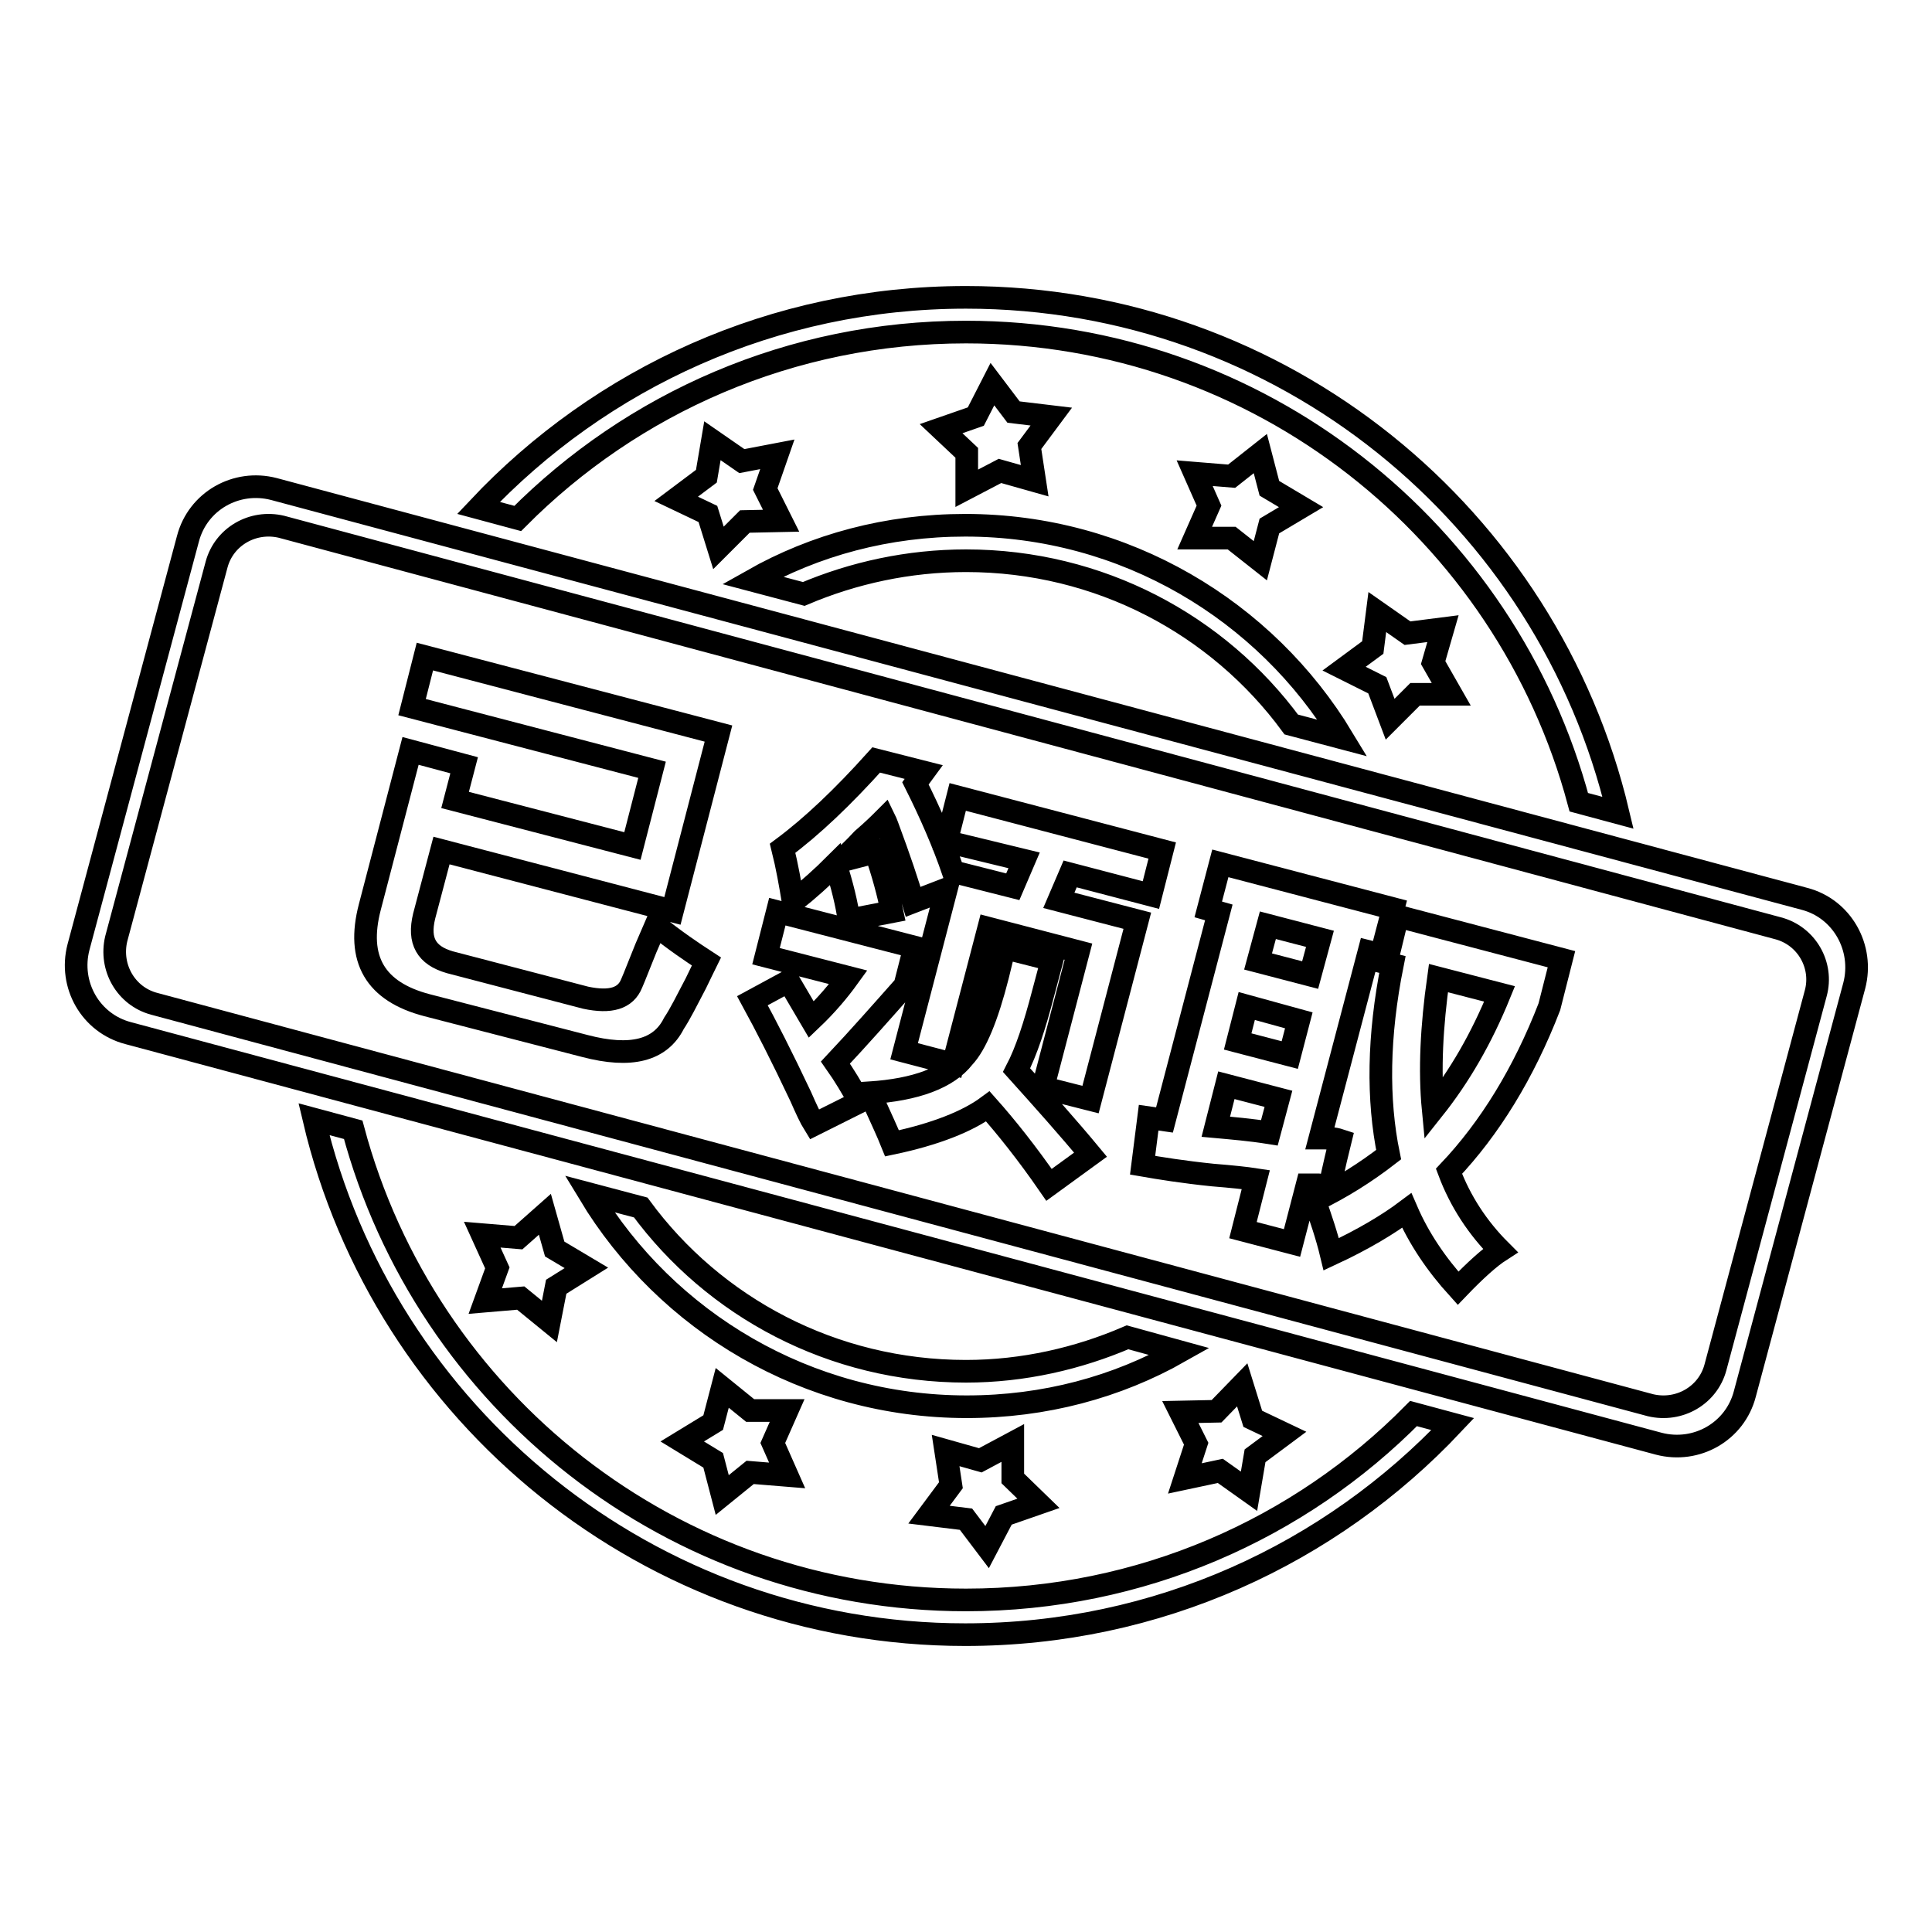
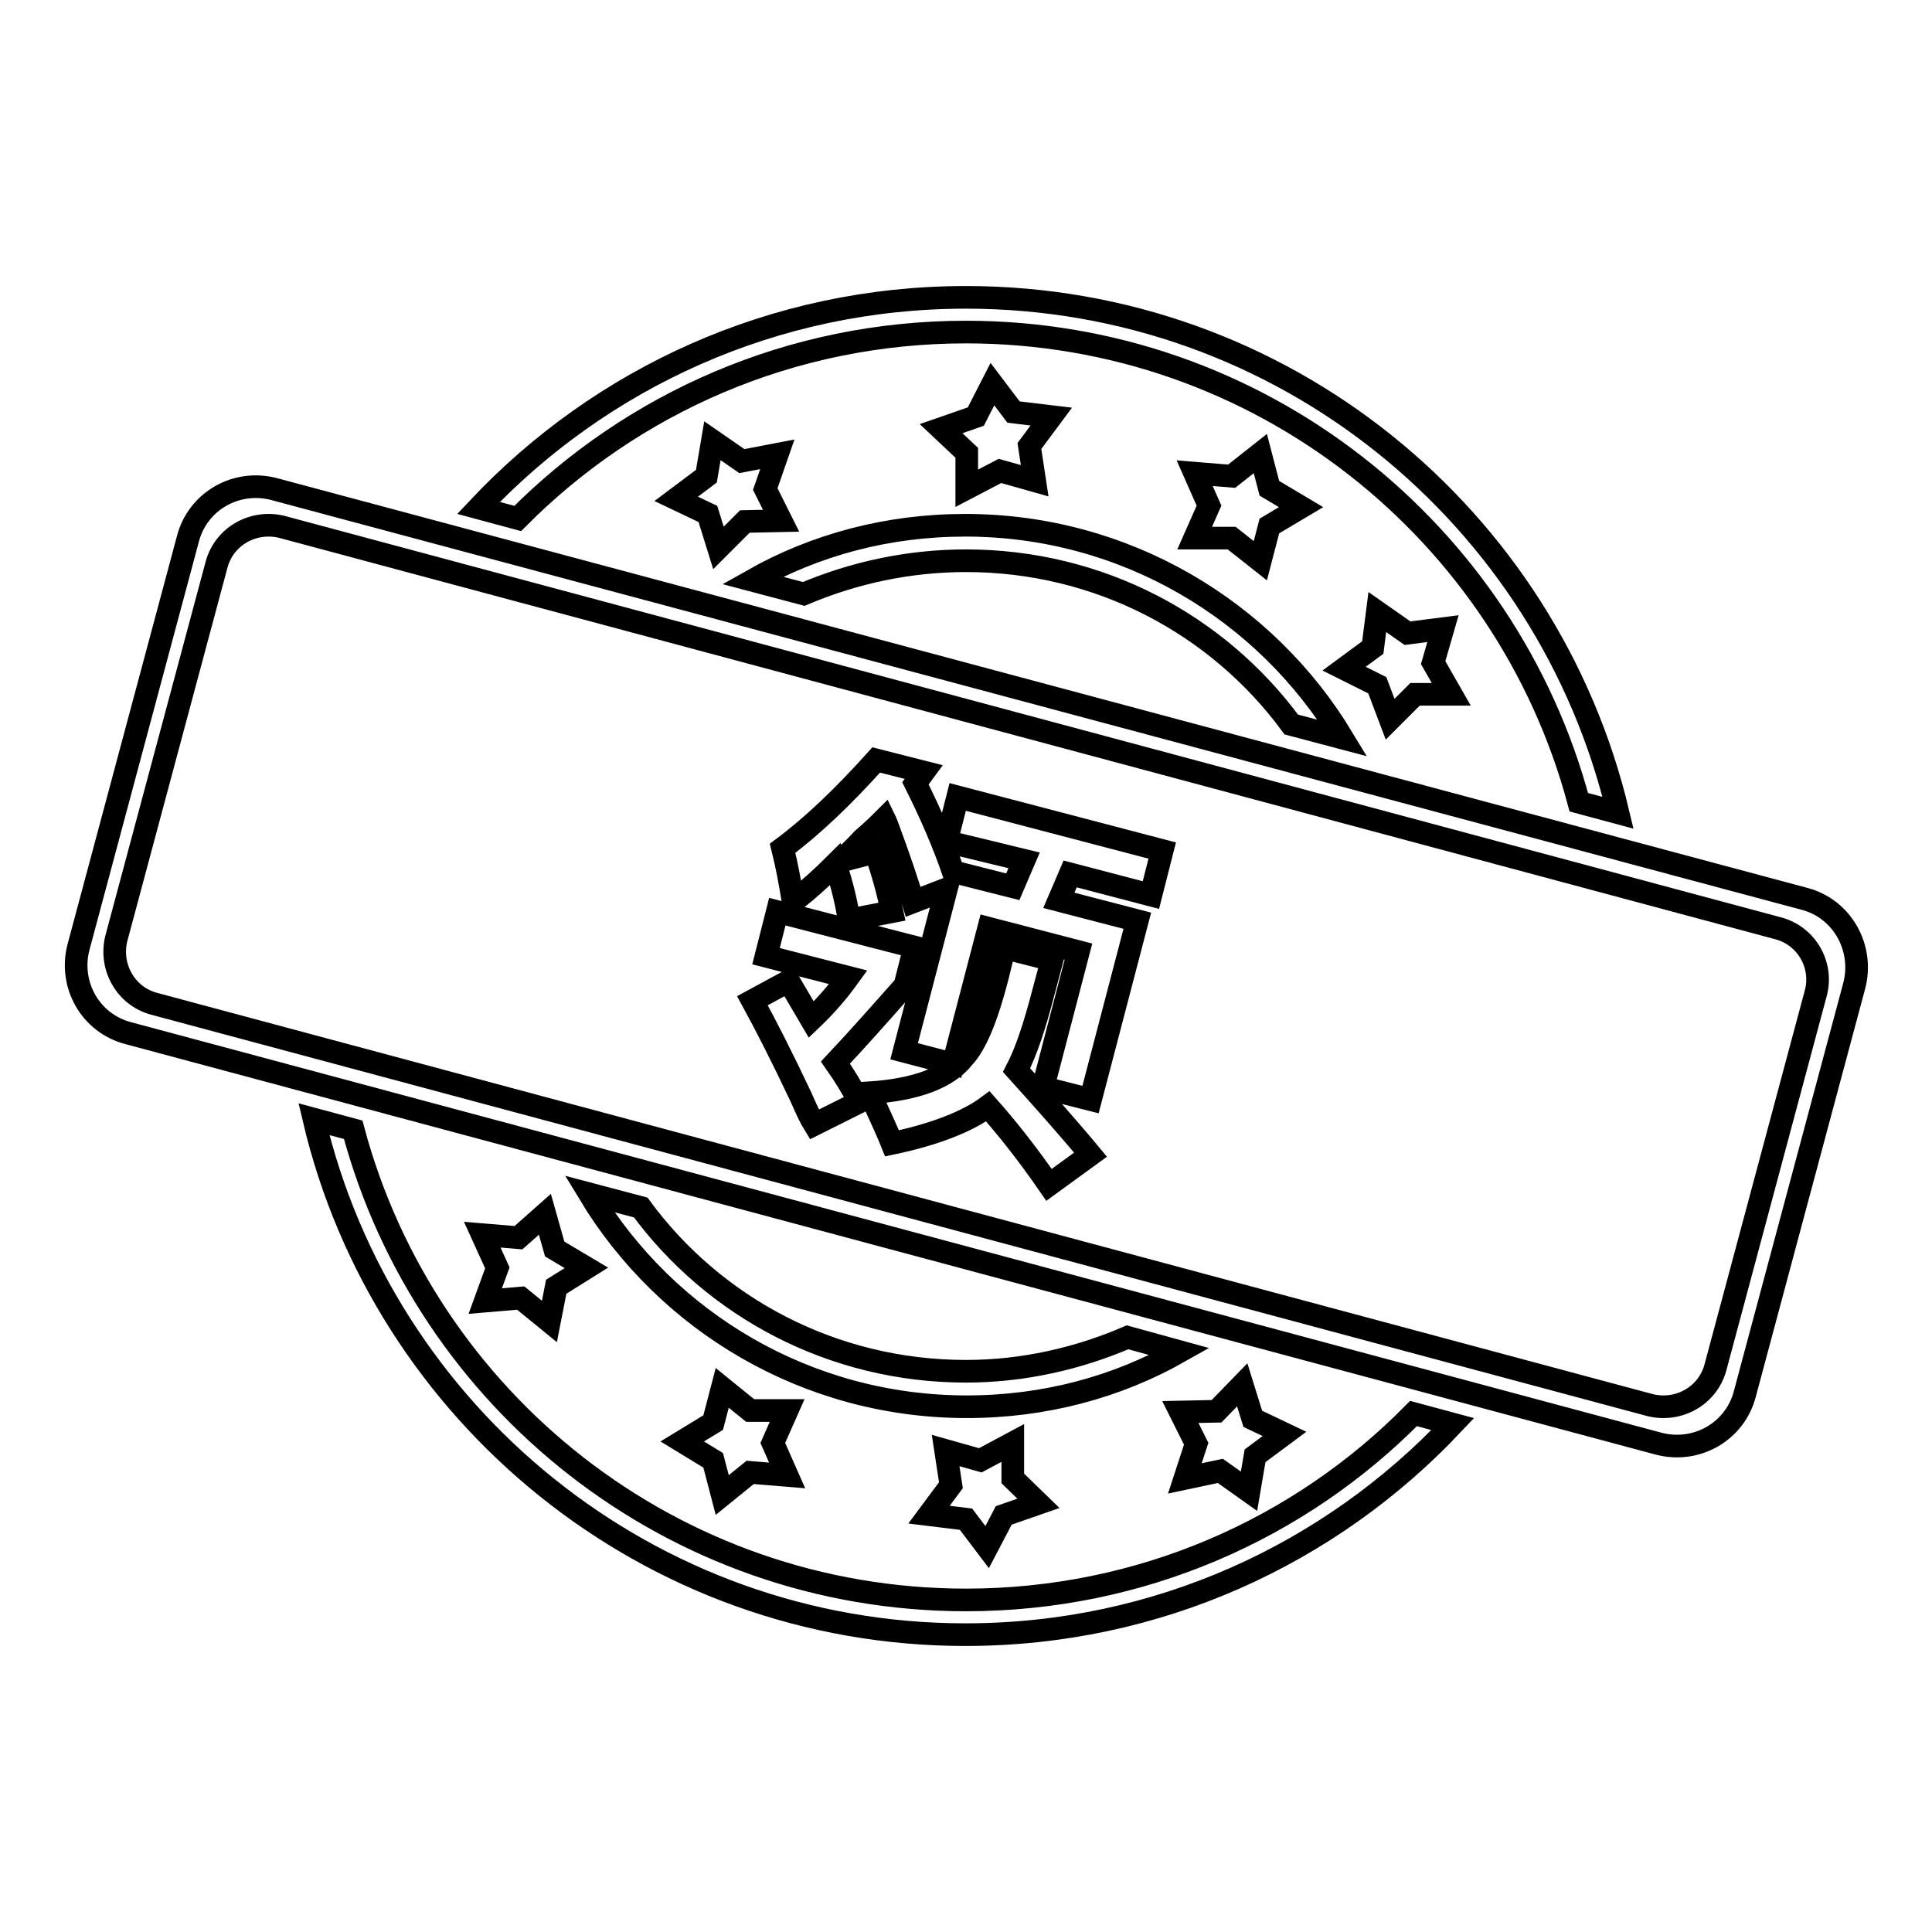
<svg xmlns="http://www.w3.org/2000/svg" version="1.1" x="0px" y="0px" viewBox="0 0 256 256" enable-background="new 0 0 256 256" xml:space="preserve">
  <g>
    <g>
      <path stroke-width="3" fill-opacity="0" stroke="#000000" d="M128,74.3c17.7,0,33.4,8.5,43.1,21.7l6.8,1.8c-10.2-16.9-28.8-28.2-50-28.2c-10.3,0-19.9,2.6-28.2,7.3l6.8,1.8C113.1,75.9,120.4,74.3,128,74.3z M163.2,71.3l3.8,3l1.2-4.6l4.2-2.5l-4.2-2.5l-1.2-4.6l-3.8,3l-4.9-0.4l1.9,4.3l-1.9,4.3L163.2,71.3z M98.3,61.1l-3.9-2.7l-0.8,4.7l-4,3l4.2,2l1.4,4.5l3.5-3.5l4.8-0.1l-2.1-4.2l1.6-4.6L98.3,61.1z M134.3,54.6l-2.8-3.7l-2.2,4.3l-4.6,1.6l3.4,3.2l0,4.7l4.4-2.3l4.6,1.3l-0.7-4.6l2.9-3.9L134.3,54.6z M186.5,83.9l-4-2.8l-0.6,4.7l-3.8,2.8l4.4,2.2l1.7,4.5l3.3-3.3l4.8,0l-2.4-4.2l1.3-4.5L186.5,83.9z M239.1,119.1L36.3,64.8c-5-1.3-10.1,1.6-11.4,6.6l-14.5,54.1c-1.3,5,1.6,10.1,6.6,11.4l202.8,54.4c5,1.3,10.1-1.6,11.4-6.6l14.5-54.1C247,125.6,244.1,120.4,239.1,119.1z M240.6,131.6l-13.3,49.6c-1,3.7-4.8,5.9-8.6,5L20.4,133c-3.7-1-5.9-4.8-5-8.6l13.3-49.6c1-3.7,4.8-5.9,8.6-5L235.6,123C239.4,124,241.6,127.9,240.6,131.6z M128,44c38.9,0,71.6,26.4,81.2,62.3l5.2,1.4C205.1,68.5,170,39.4,128,39.4c-25.5,0-48.4,10.7-64.6,27.9l5.2,1.4C83.8,53.4,104.8,44,128,44z M149.4,177.2c-6.5,2.8-13.8,4.5-21.4,4.5c-17.7,0-33.4-8.5-43.1-21.7l-6.8-1.8c10.2,16.9,28.8,28.2,50,28.2c10.3,0,19.9-2.6,28.2-7.3L149.4,177.2z M99.4,186.9l-3.7-3l-1.2,4.6l-4.1,2.5l4.1,2.5l1.2,4.6l3.7-3l4.9,0.4l-1.9-4.3l1.9-4.3L99.4,186.9z M128,201.3l2.8,3.7l2.2-4.2l4.6-1.6l-3.4-3.3l0-4.7l-4.3,2.3l-4.6-1.3l0.7,4.6l-2.9,3.9L128,201.3z M69,172l3.8,3.1l0.9-4.6l4-2.5l-4.2-2.5l-1.3-4.6l-3.5,3.1l-4.8-0.4l2,4.4l-1.6,4.4L69,172z M128,212c-38.9,0-71.6-26.4-81.2-62.3l-5.2-1.4c9.2,39.1,44.4,68.3,86.3,68.3c25.5,0,48.4-10.7,64.6-27.9l-5.2-1.4C172.2,202.6,151.2,212,128,212z M161.7,194.9l3.8,2.7l0.8-4.7l3.9-2.9l-4.2-2l-1.4-4.5l-3.4,3.5l-4.8,0.1l2.1,4.2l-1.5,4.6L161.7,194.9z" />
-       <path stroke-width="3" fill-opacity="0" stroke="#000000" d="M86.9,122.6c2.5,2,4.7,3.5,6.7,4.8c-0.4,0.8-0.8,1.7-1.4,2.9c-1.2,2.3-2.1,4.1-2.9,5.3c-1.8,3.6-5.7,4.6-11.8,3l-20.9-5.4c-6.9-1.8-9.4-6.1-7.6-13l5.4-20.7l7.1,1.9l-1.2,4.6l23.5,6.1l2.6-10.1l-31.8-8.3l1.7-6.7l38.9,10.2l-6.1,23.5l-30.6-8l-2.3,8.7c-0.8,3.3,0.3,5.2,3.4,6.1l18,4.7c3.3,0.7,5.3,0.1,6.1-1.9c0.4-0.9,1-2.5,1.9-4.7C86.2,124.2,86.6,123.3,86.9,122.6z" />
      <path stroke-width="3" fill-opacity="0" stroke="#000000" d="M99.7,132.6l4.8-2.6l3,5.1c2-1.9,3.6-3.8,4.9-5.6l-10.9-2.8l1.5-5.9l18.2,4.7l-1.3,5.1c-3.1,3.5-6.1,6.9-9.2,10.2c1.2,1.7,2.2,3.4,3.2,5.2l-6,3c-0.5-0.8-1.1-2.1-1.8-3.7C103.6,140,101.5,135.9,99.7,132.6z M125.4,111.5l1.5-5.9l27.1,7.1l-1.5,5.9l-10.7-2.8l-1.5,3.5l10.4,2.7l-6.2,23.7l-6.3-1.6l4.7-18l-11.9-3.1l-4.7,18l-6.5-1.7l5.6-21.5l-4.4,1.7c-0.7-2.4-1.8-5.7-3.4-10c-0.2-0.5-0.3-0.8-0.4-1c-0.6,0.6-1.5,1.5-2.9,2.7c-1.2,1.3-2.2,2.2-2.9,2.9l4.6-1.2c1,2.8,1.7,5.5,2.2,7.9l-5.7,1.1c-0.3-2.1-0.9-4.6-1.8-7.4c-1.7,1.7-3.6,3.4-5.6,5c-0.4-2.4-0.8-4.7-1.4-7.1c3.9-2.9,8-6.8,12.4-11.7l6.3,1.6l-1.1,1.5c2,4,3.7,7.9,5,11.7l7.9,2l1.5-3.5L125.4,111.5z M132.2,129.3l0.9-3.7l6.3,1.6l-1.2,4.5c-1.1,4.2-2.2,7.6-3.5,10.1c3.6,4,6.9,7.7,9.8,11.2L139,157c-2.9-4.2-5.7-7.7-8.1-10.4c-2.7,2-7,3.7-12.7,4.9c-0.6-1.5-1.4-3.2-2.3-5.2c-0.4-0.7-0.7-1.2-0.7-1.5c6.2-0.4,10.4-2,12.5-4.7C129.3,138.4,130.8,134.8,132.2,129.3z" />
-       <path stroke-width="3" fill-opacity="0" stroke="#000000" d="M151.4,154.4l0.8-6.3l2.1,0.3l7.2-27.5l-1.4-0.4l1.6-6.1l22.9,6l-1.6,6.1l-1.6-0.4l-6.5,24.7c0.9,0,1.8,0,2.7,0.3c-0.3,1.2-0.8,3.3-1.4,6.1c-0.3-0.1-0.8-0.1-1.5-0.2c-0.6,0-1.1,0-1.5,0l-2,7.7l-6.5-1.7l1.7-6.7c-1.3-0.2-3.2-0.4-5.7-0.6C156.8,155.3,153.7,154.8,151.4,154.4z M168.2,150.1l1.2-4.5l-6.9-1.8l-1.4,5.5C163.3,149.5,165.7,149.7,168.2,150.1z M165.2,133.3L164,138l6.9,1.8l1.2-4.6L165.2,133.3z M168,122.6l-1.3,4.8l6.9,1.8l1.3-4.8L168,122.6z M185.2,121.4l21.7,5.7l-1.6,6.3c-3.4,8.8-7.9,16.1-13.3,21.8c1.5,4,3.8,7.5,6.8,10.5c-1.4,0.9-3.3,2.6-5.6,5c-2.9-3.2-5.2-6.6-6.8-10.3c-2.4,1.8-5.7,3.8-10,5.8c-0.6-2.5-1.4-4.8-2.2-7.1c3.5-1.7,6.7-3.7,9.8-6.1c-1.5-7.3-1.4-15.7,0.5-25.2l-0.8-0.2L185.2,121.4z M198.7,131.7l-8.1-2.1c-0.9,6.4-1.2,12.2-0.7,17.4C193.4,142.6,196.3,137.6,198.7,131.7z" />
    </g>
  </g>
</svg>